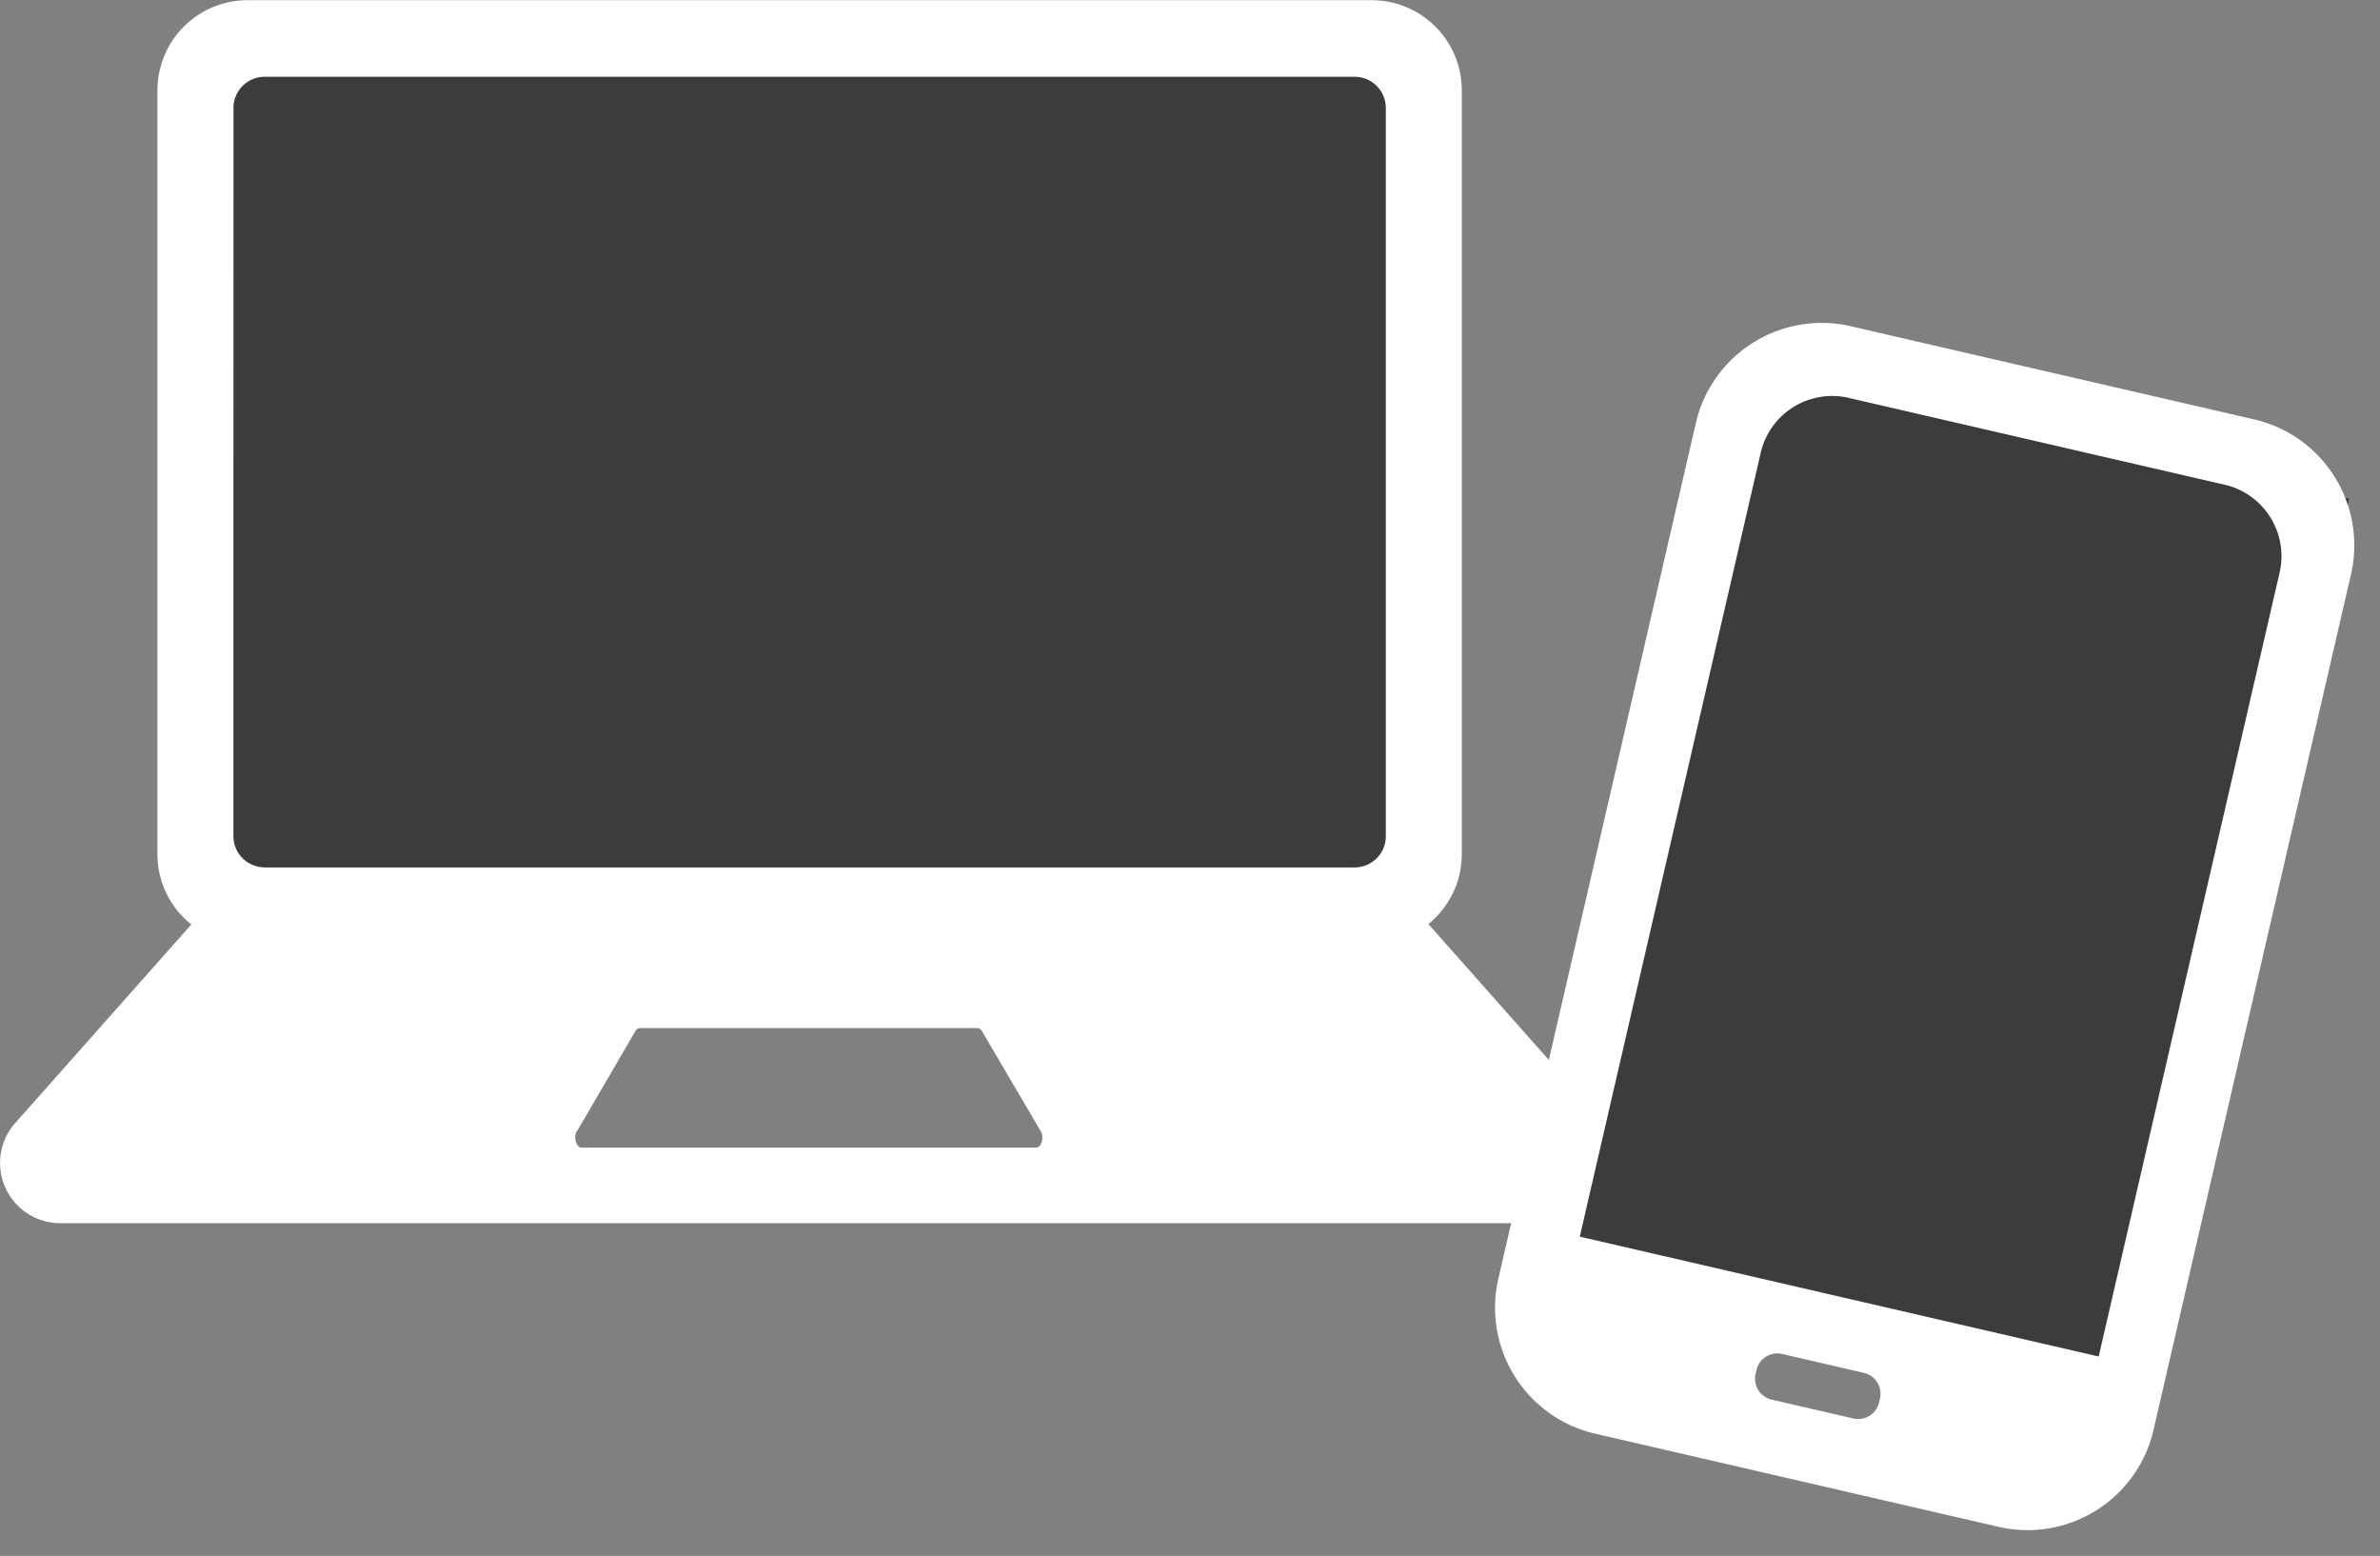
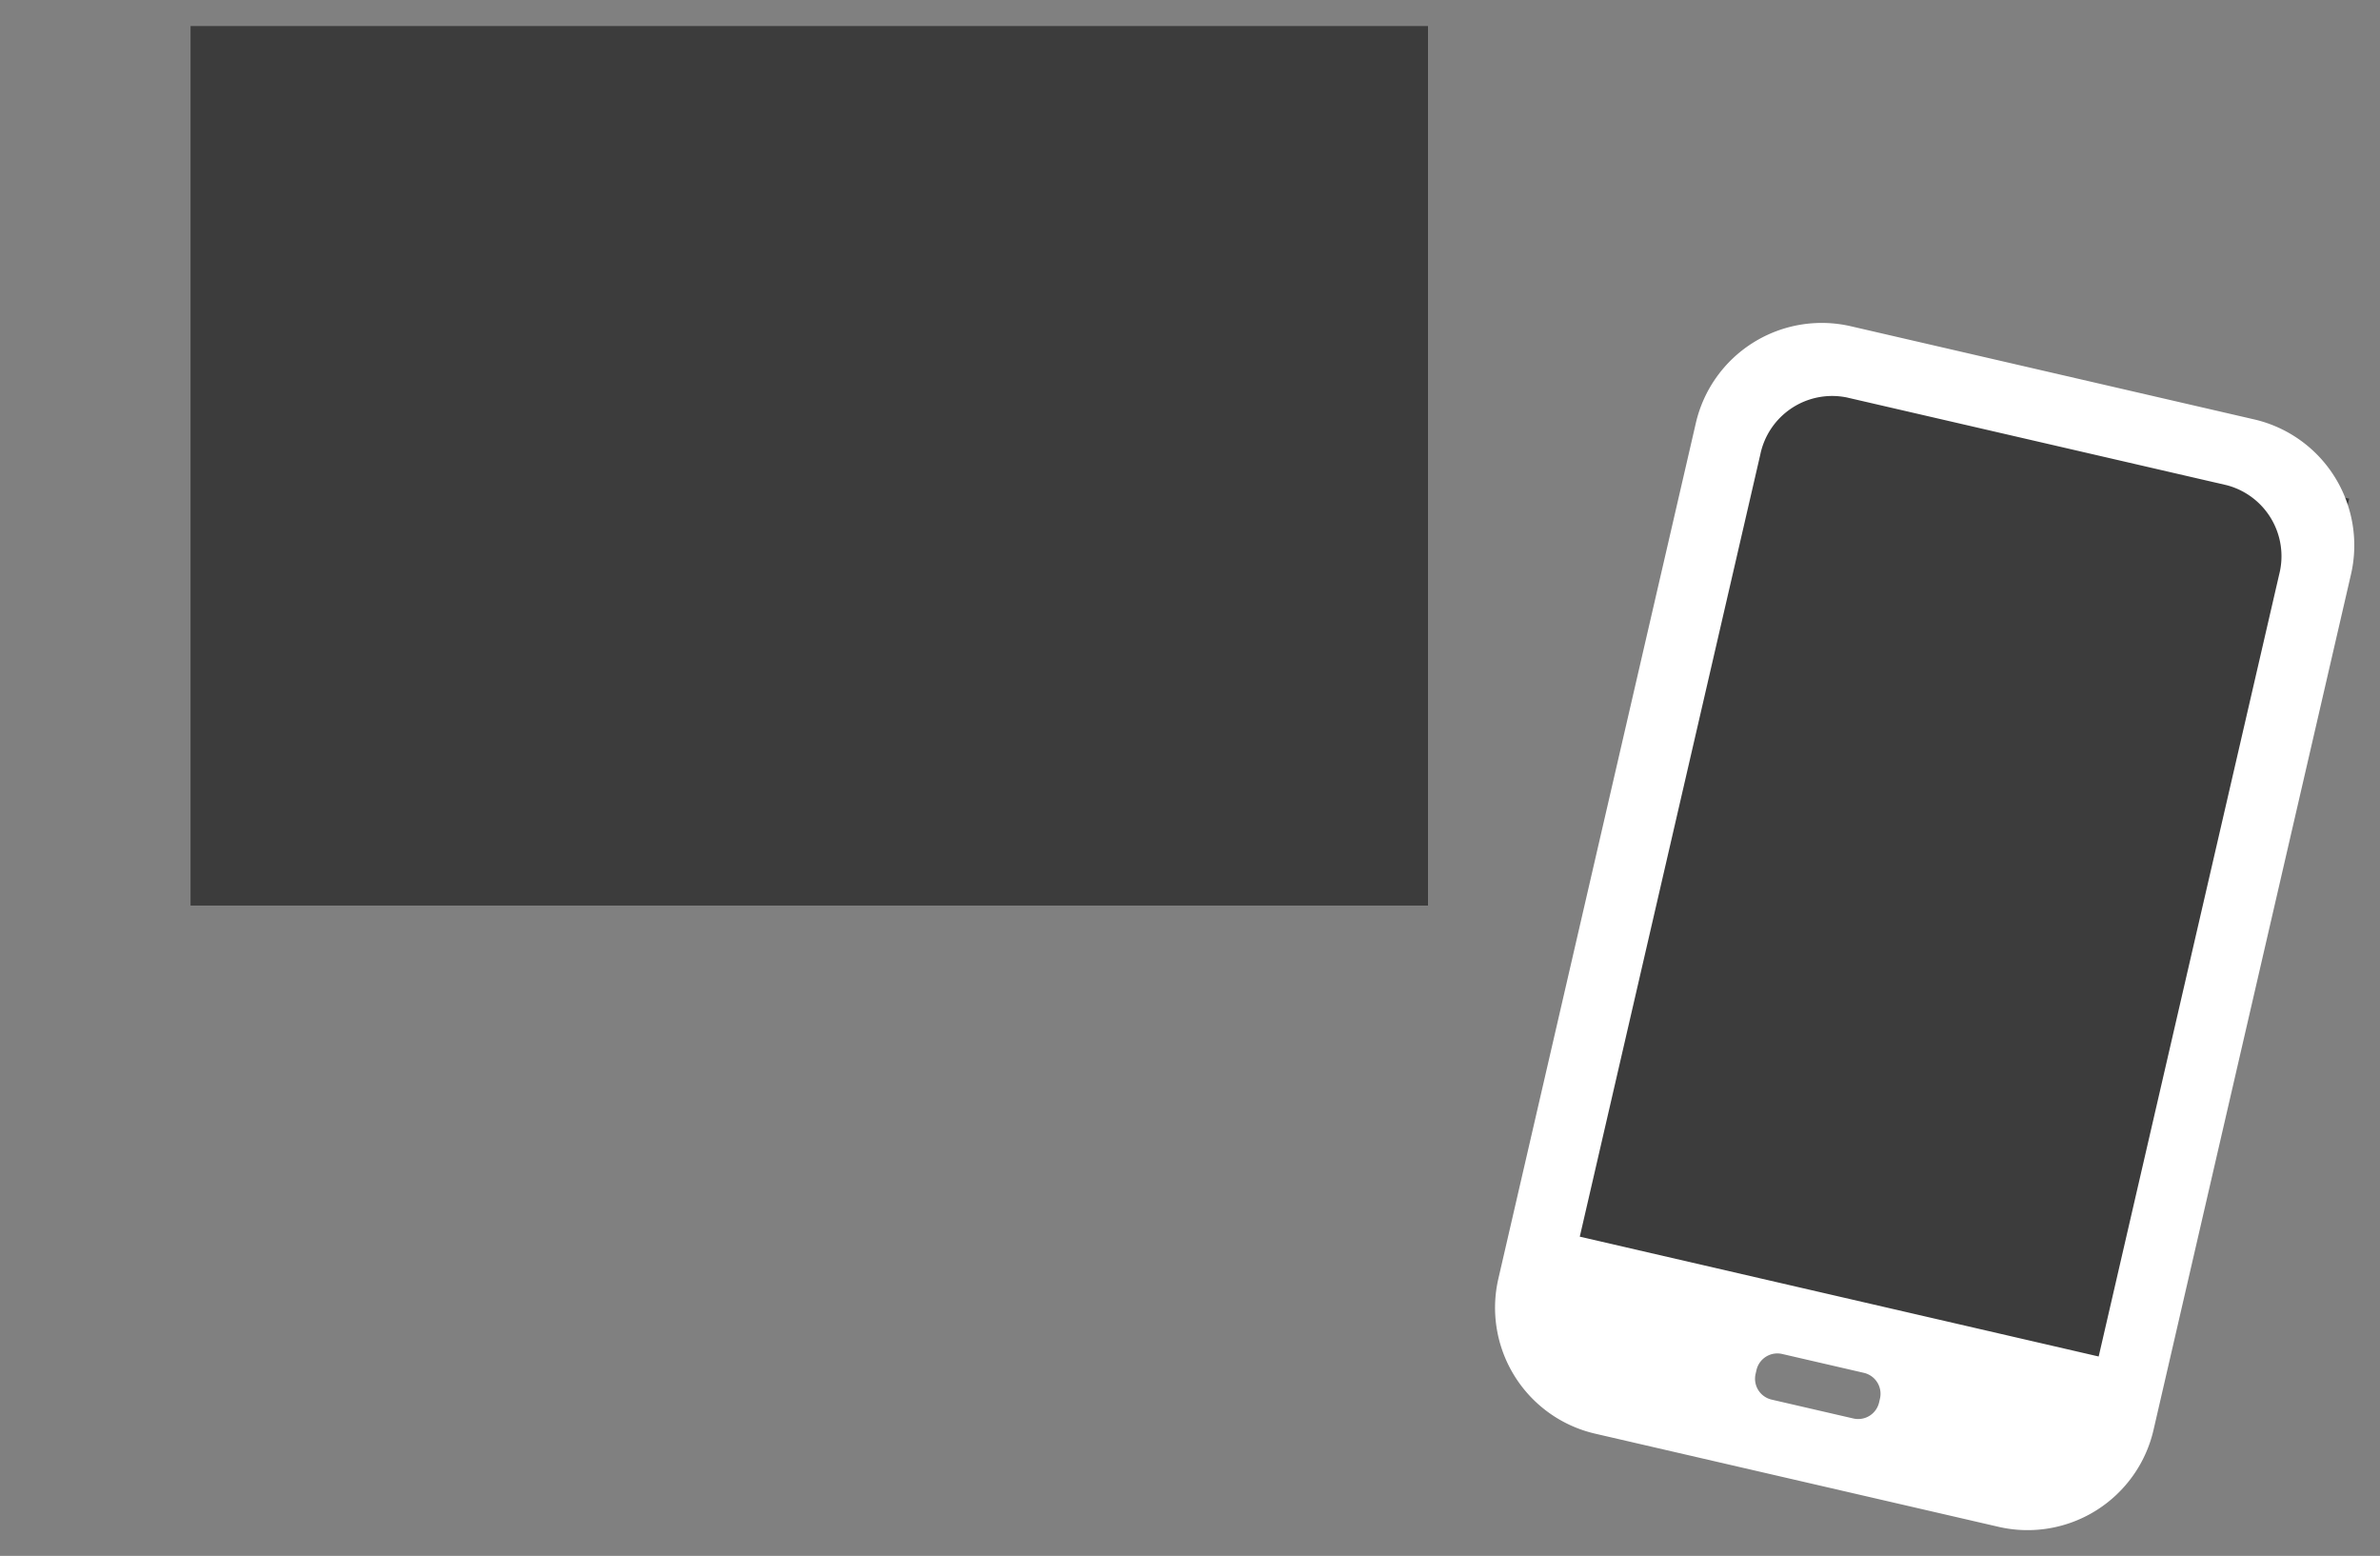
<svg xmlns="http://www.w3.org/2000/svg" width="37.46" height="24.482" viewBox="0 0 37.46 24.482">
  <rect x="0" y="0" width="37.46" height="24.482" fill="#808080" stroke="none" />
  <g id="グループ_22178" data-name="グループ 22178" transform="translate(-792.149 -11953.051)">
    <rect id="長方形_40385" data-name="長方形 40385" width="19.477" height="13.839" transform="translate(795.148 11953.461)" fill="#3c3c3c" />
-     <path id="パス_65150" data-name="パス 65150" d="M25.26,17.669l-2.777-3.132a1.414,1.414,0,0,0,.526-1.1V1.415A1.419,1.419,0,0,0,21.592,0H3.9A1.419,1.419,0,0,0,2.479,1.415V13.437a1.415,1.415,0,0,0,.533,1.107L.24,17.669a.947.947,0,0,0,.709,1.575h23.6a.947.947,0,0,0,.708-1.575M9.081,17.8,10,16.225a.089.089,0,0,1,.074-.051h5.31a.09.09,0,0,1,.074.051l.923,1.57a.22.22,0,0,1,0,.209.088.088,0,0,1-.074.051H9.155A.089.089,0,0,1,9.081,18a.221.221,0,0,1,0-.209M3.676,1.691a.491.491,0,0,1,.495-.486H21.319a.491.491,0,0,1,.494.486V13.16a.489.489,0,0,1-.394.476.513.513,0,0,1-.1.01H4.17a.456.456,0,0,1-.095-.01.489.489,0,0,1-.4-.477Z" transform="translate(792.148 11953.054)" fill="#fff" />
    <rect id="長方形_40386" data-name="長方形 40386" width="9.738" height="14.396" transform="translate(819.635 11958.707) rotate(13)" fill="#3c3c3c" />
    <path id="パス_65151" data-name="パス 65151" d="M8.551,0H2.032A2.034,2.034,0,0,0,0,2.032v13.82a2.034,2.034,0,0,0,2.032,2.032H8.551a2.034,2.034,0,0,0,2.032-2.032V2.032A2.034,2.034,0,0,0,8.551,0M6.277,16.336V16.4a.338.338,0,0,1-.337.337H4.619a.337.337,0,0,1-.337-.337v-.064A.337.337,0,0,1,4.619,16H5.94a.338.338,0,0,1,.337.337M1.1,2.289A1.155,1.155,0,0,1,2.223,1.106H8.359A1.155,1.155,0,0,1,9.482,2.289V14.918H1.1Z" transform="translate(819.298 11957.727) rotate(13)" fill="#fff" />
  </g>
</svg>